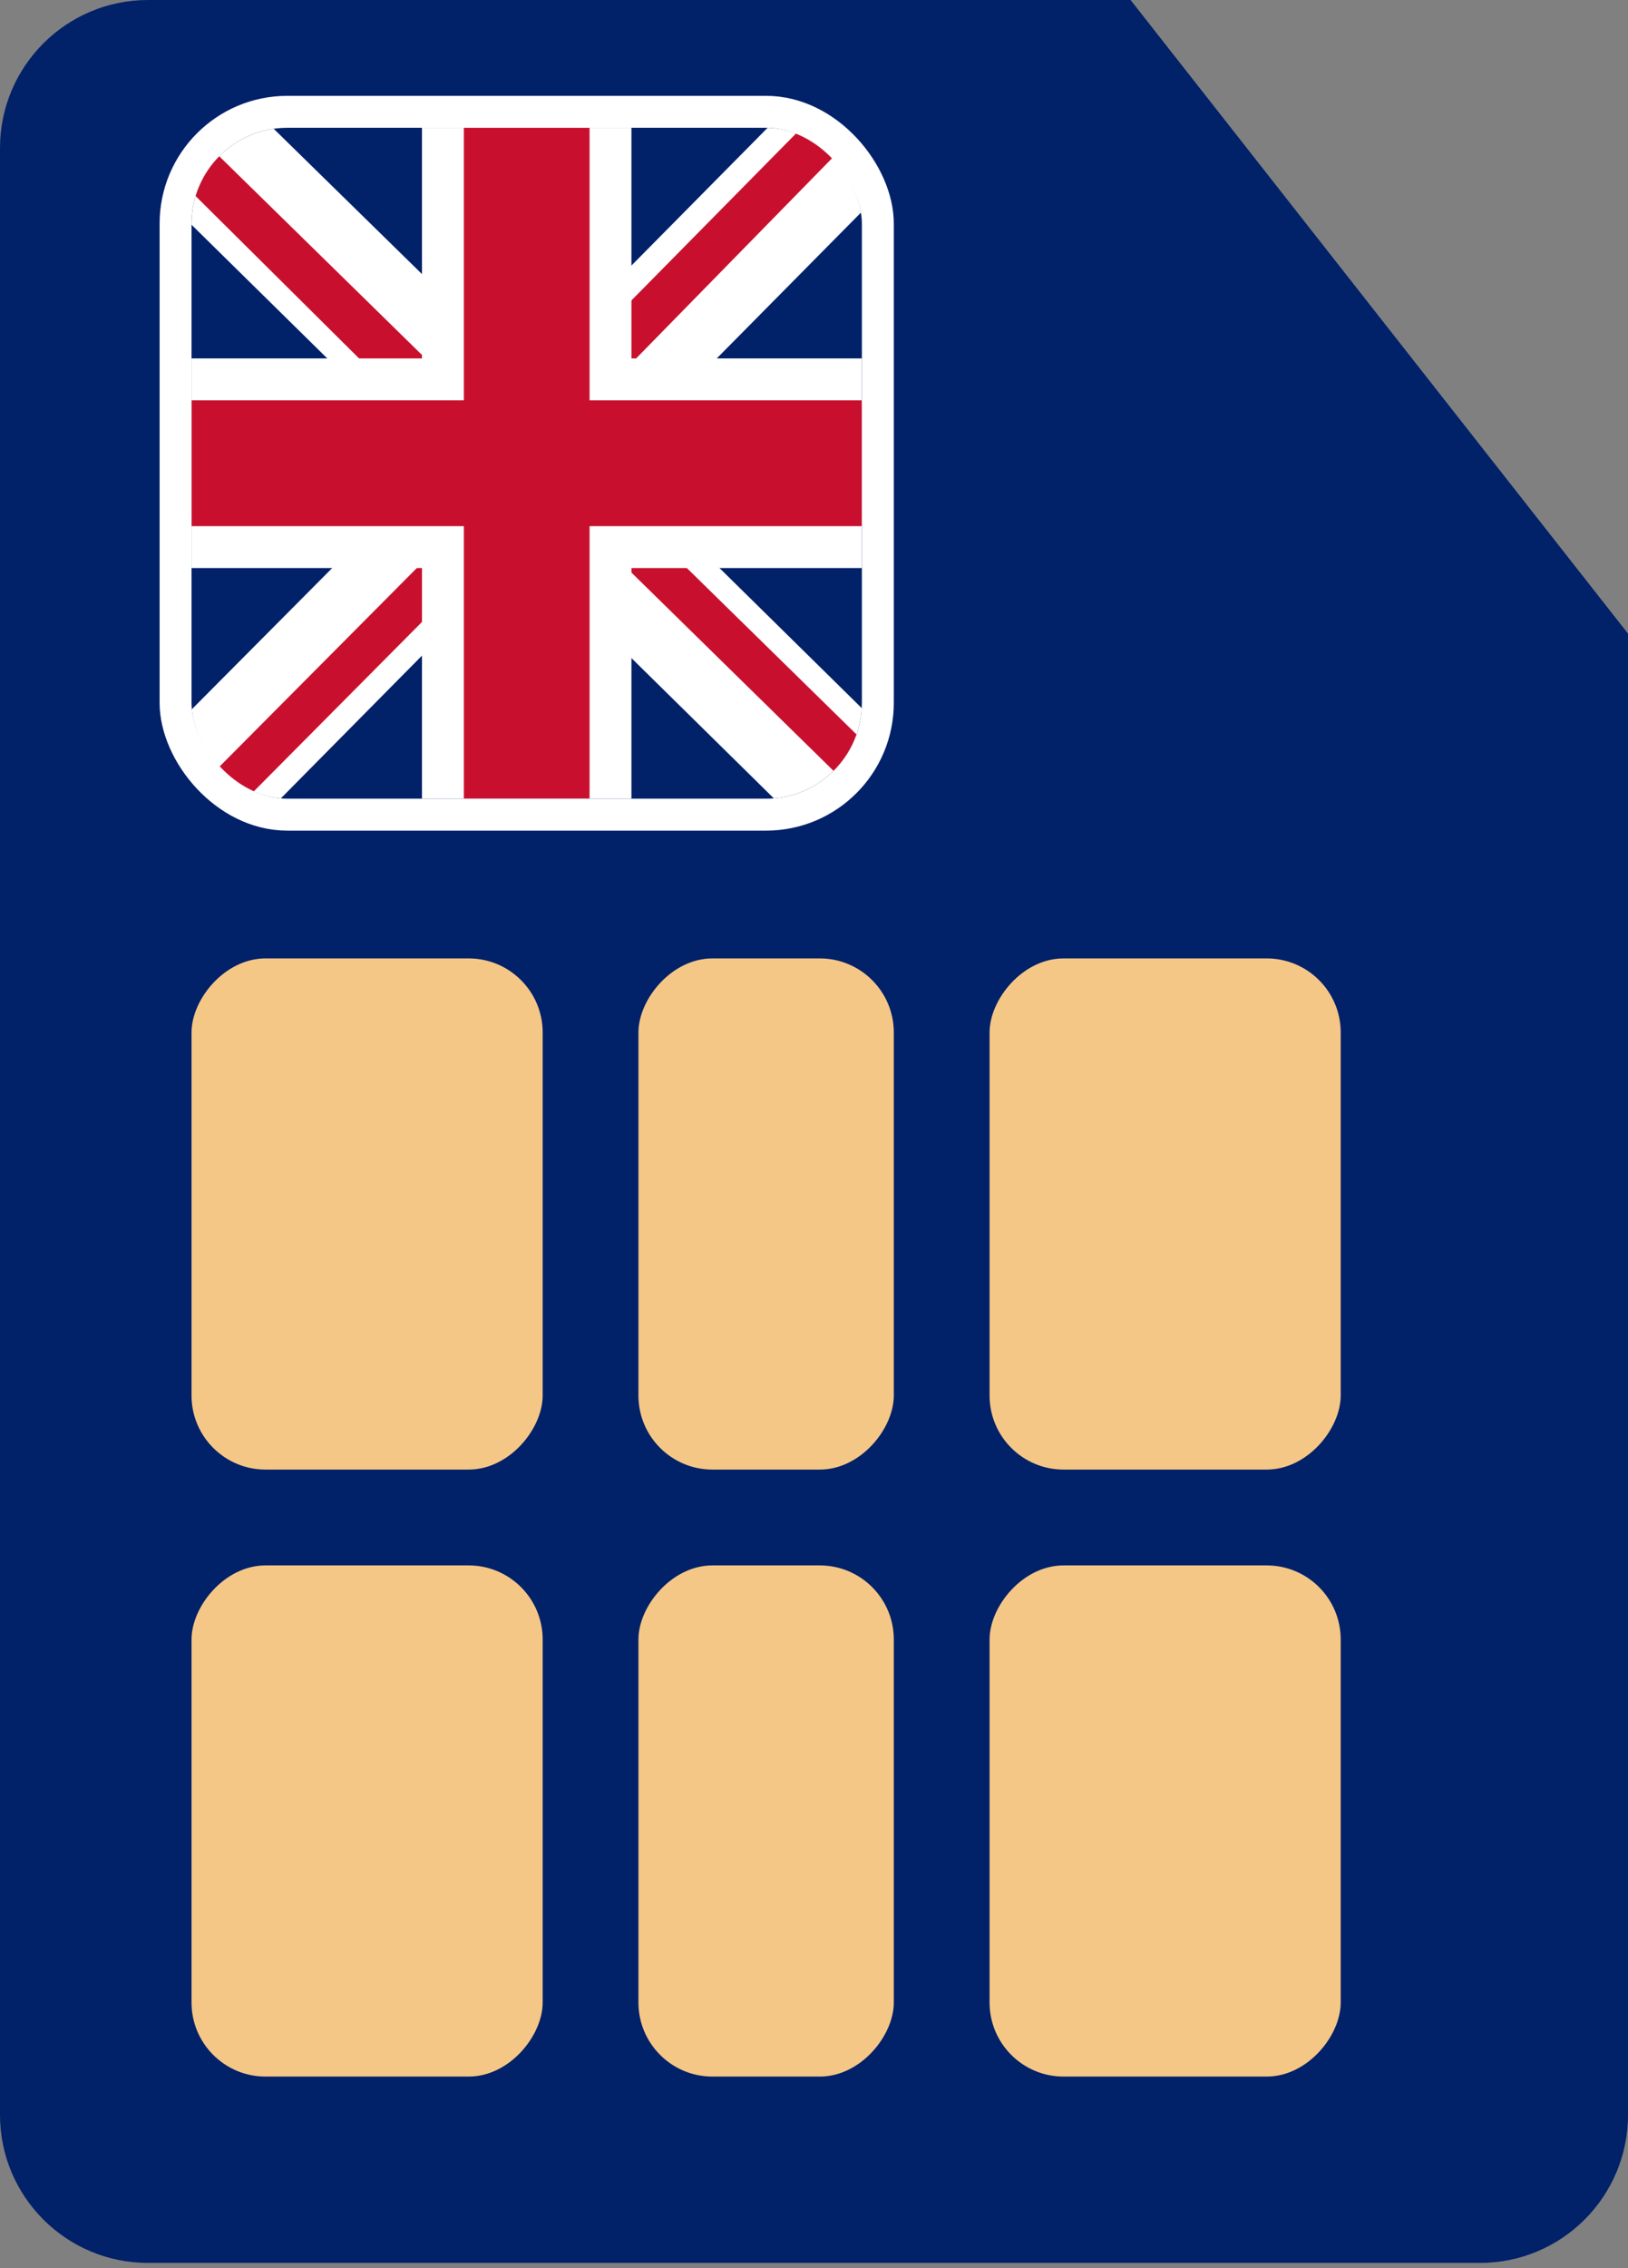
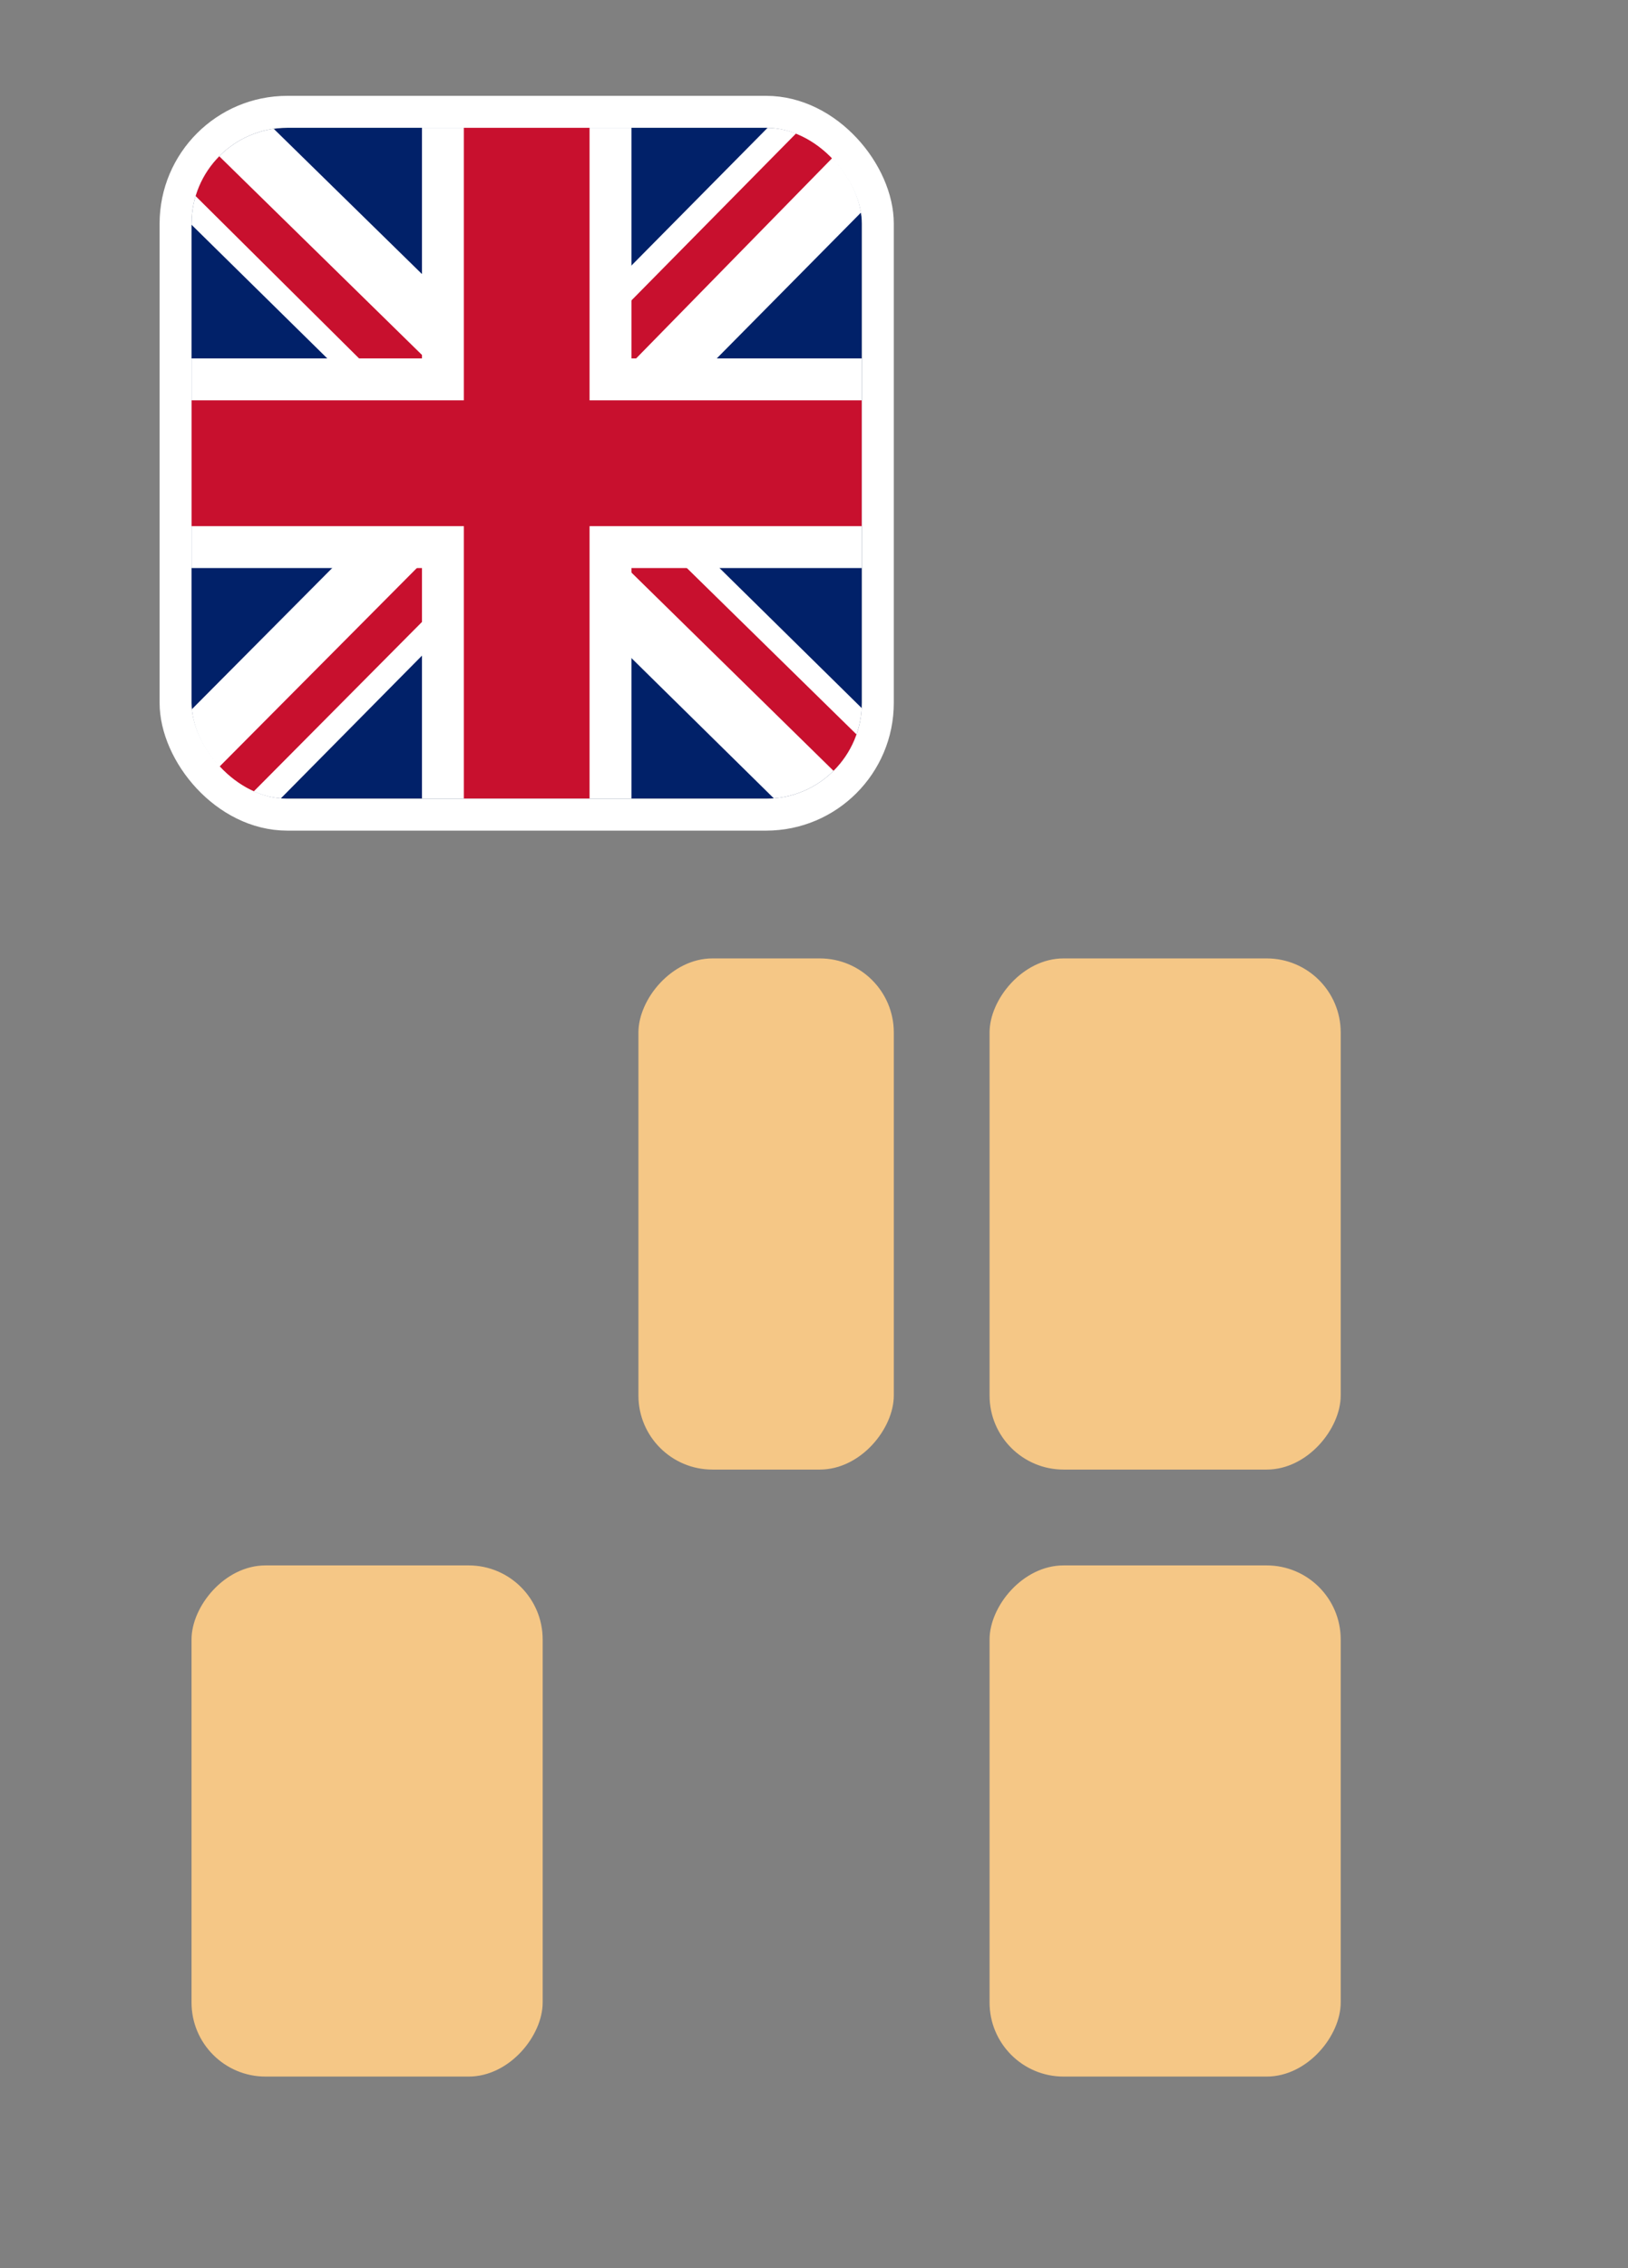
<svg xmlns="http://www.w3.org/2000/svg" width="51" height="71" viewBox="0 0 51 71" fill="none">
  <rect x="0" y="0" width="51" height="71" fill="#808080" stroke="none" />
-   <path d="M51 19.833L35.417 0H4.636C2.076 0 1.43051e-06 2.076 1.43051e-06 4.636V66.197C1.43051e-06 68.758 2.076 70.833 4.636 70.833H46.364C48.924 70.833 51 68.758 51 66.197V19.833Z" fill="#012169" />
  <rect width="11" height="16" rx="2.318" transform="matrix(-1 0 0 1 42 49)" fill="#F5C786" />
  <rect width="11" height="16" rx="2.318" transform="matrix(-1 0 0 1 42 30)" fill="#F5C786" />
-   <rect width="8" height="16" rx="2.318" transform="matrix(-1 0 0 1 28 49)" fill="#F5C786" />
  <rect width="8" height="16" rx="2.318" transform="matrix(-1 0 0 1 28 30)" fill="#F5C786" />
  <rect width="11" height="16" rx="2.318" transform="matrix(-1 0 0 1 17 49)" fill="#F5C786" />
-   <rect width="11" height="16" rx="2.318" transform="matrix(-1 0 0 1 17 30)" fill="#F5C786" />
  <g clip-path="url(#clip0_4043_13094)">
    <path d="M6 4H27V25H6V4Z" fill="#012169" />
    <path d="M27 4V6.625L19.207 14.5L27 22.17V25H24.252L16.418 17.289L8.789 25H6V22.211L13.629 14.541L6 7.035V4H8.543L16.418 11.711L24.047 4H27Z" fill="white" />
    <path d="M13.547 17.289L13.998 18.684L7.723 25H6V24.877L13.547 17.289ZM18.633 16.797L20.848 17.125L27 23.154V25L18.633 16.797ZM27 4L19.125 12.039L18.961 10.234L25.113 4H27ZM6 4.041L13.916 11.793L11.496 11.465L6 6.01V4.041Z" fill="#C8102E" />
    <path d="M13.219 4V25H19.781V4H13.219ZM6 11.219V17.781H27V11.219H6Z" fill="white" />
    <path d="M6 12.531V16.469H27V12.531H6ZM14.531 4V25H18.469V4H14.531Z" fill="#C8102E" />
  </g>
  <rect x="5.5" y="3.5" width="22" height="22" rx="3.5" stroke="white" />
  <defs>
    <clipPath id="clip0_4043_13094">
      <rect x="6" y="4" width="21" height="21" rx="3" fill="white" />
    </clipPath>
  </defs>
</svg>